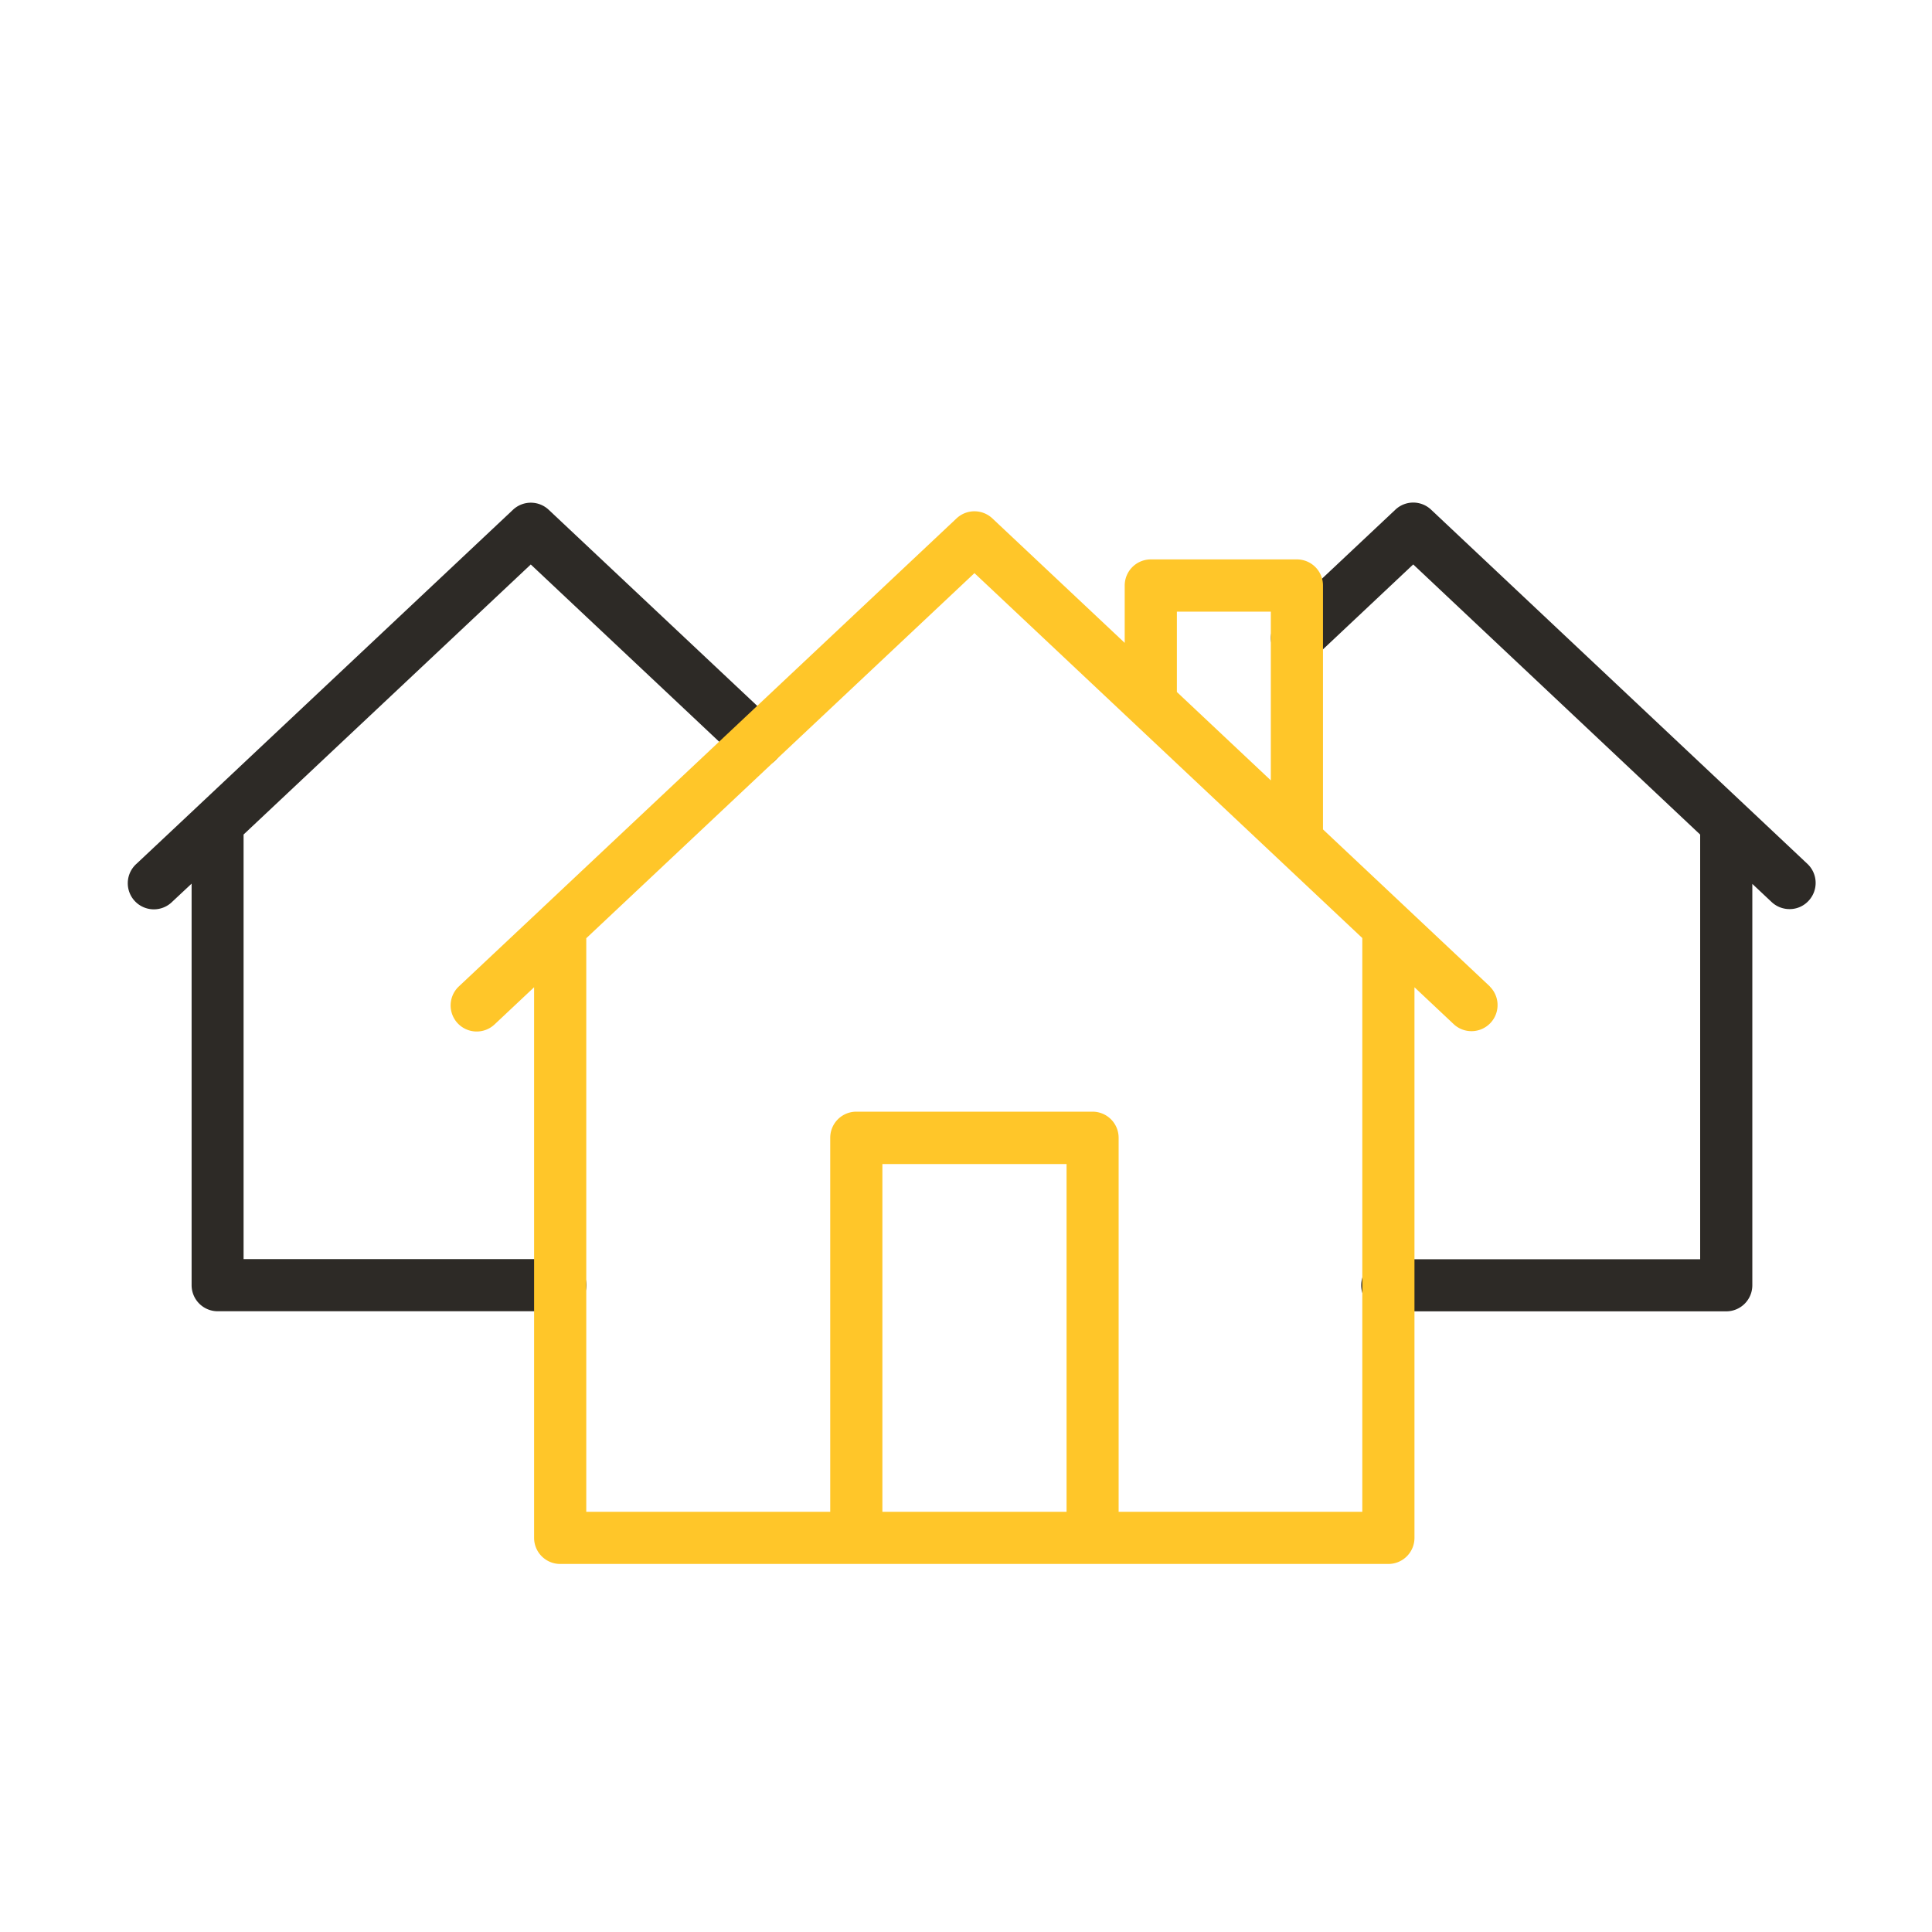
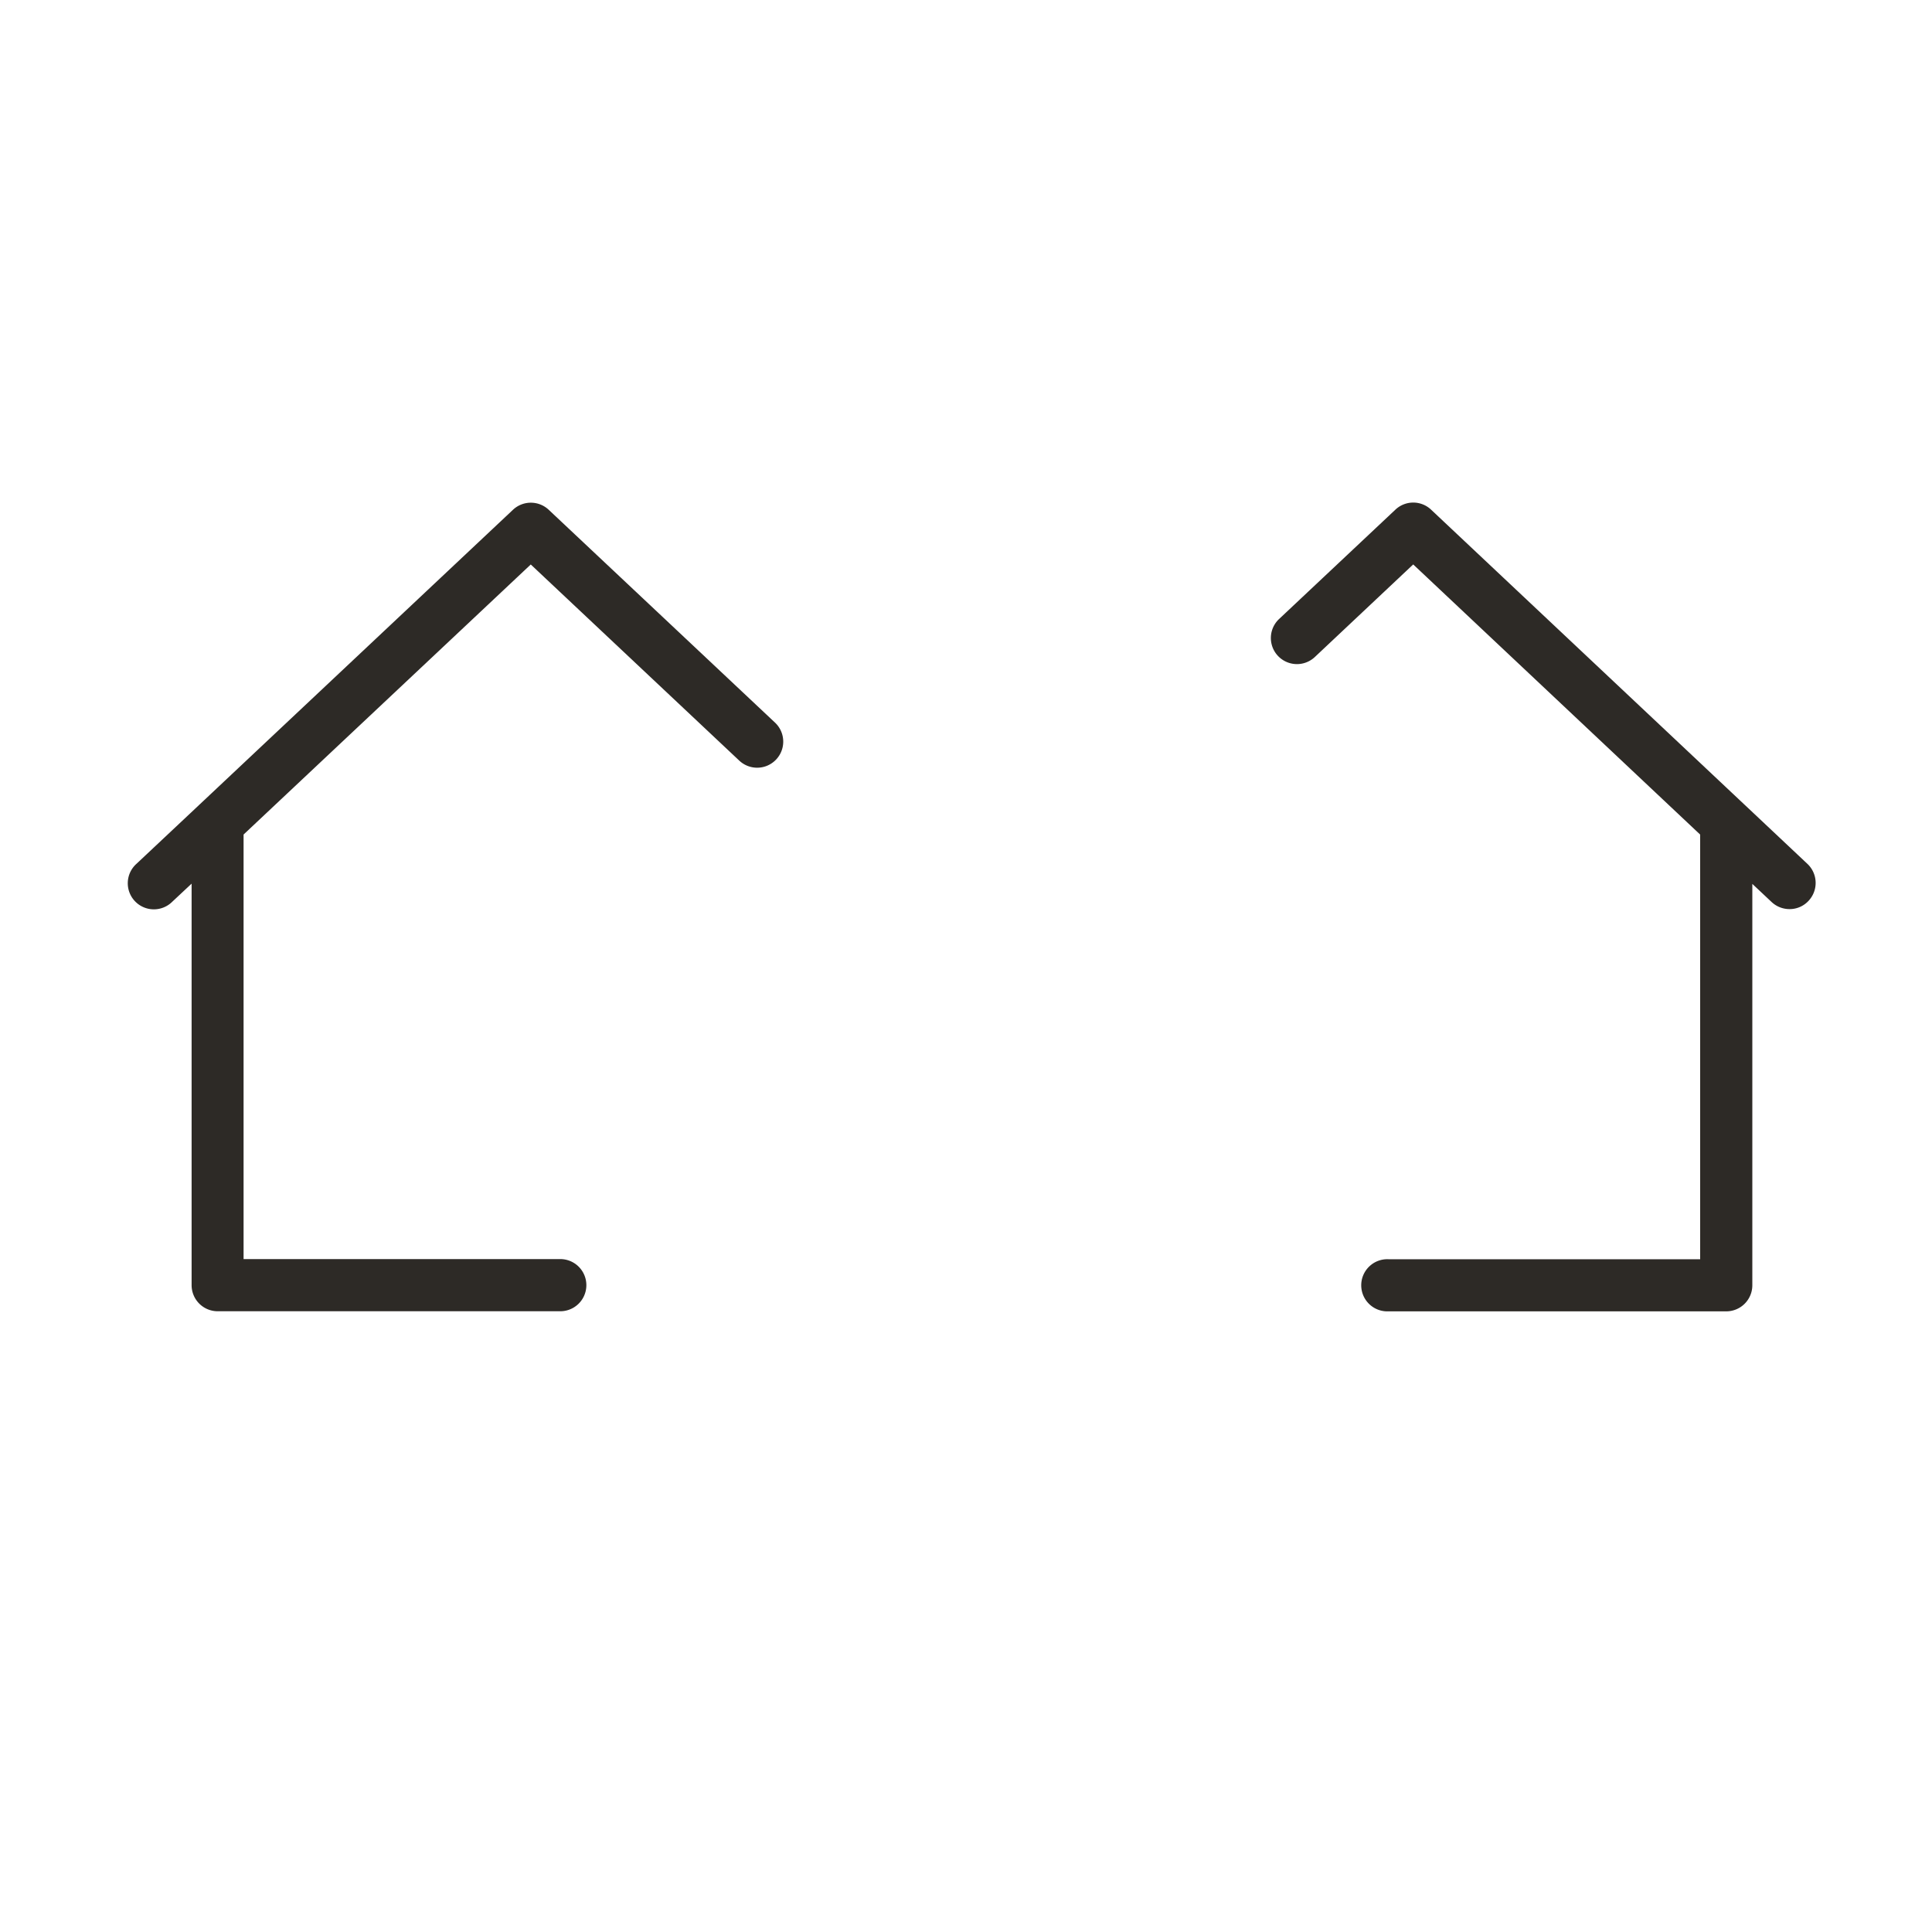
<svg xmlns="http://www.w3.org/2000/svg" id="Warstwa_3" data-name="Warstwa 3" viewBox="0 0 400 400">
  <defs>
    <style>.cls-1{fill:#2d2a26;}.cls-2{fill:#ffc629;}</style>
  </defs>
  <path class="cls-1" d="M113.6,105.54a5.4,5.4,0,0,0-7.39,0l-64.86,61a1.62,1.62,0,0,0-.19.18L28.27,178.83a5.4,5.4,0,1,0,7.4,7.86l4-3.74v83.13a5.4,5.4,0,0,0,5.39,5.4H116a5.4,5.4,0,0,0,0-10.8H50.43v-87.9l59.46-55.91,43.17,40.61a5.4,5.4,0,0,0,7.4-7.87Z" />
  <path class="cls-1" d="M374.18,178.83l-12.95-12.19-.13-.12-64.81-61a5.38,5.38,0,0,0-7.39,0l-24.08,22.64a5.4,5.4,0,0,0,7.4,7.87l20.37-19.17L352,172.79v87.92H287.46a5.4,5.4,0,1,0,0,10.79H357.4a5.4,5.4,0,0,0,5.4-5.39V183l4,3.76a5.41,5.41,0,0,0,3.7,1.46,5.33,5.33,0,0,0,3.93-1.7A5.42,5.42,0,0,0,374.18,178.83Z" />
-   <path class="cls-2" d="M308.46,204.23l-34.55-32.51v-50.5a5.4,5.4,0,0,0-5.4-5.4H238.26a5.4,5.4,0,0,0-5.4,5.4V133.1l-27.41-25.78a5.41,5.41,0,0,0-7.4,0l-85.69,80.59-.23.22L95,204.23a5.4,5.4,0,0,0-.24,7.63,5.4,5.4,0,0,0,7.63.24l8.19-7.7v114a5.4,5.4,0,0,0,5.4,5.4H287.45a5.4,5.4,0,0,0,5.4-5.4v-114l8.22,7.73a5.4,5.4,0,0,0,7.39-7.87Zm-64.8-77.6h19.45v34.94l-19.45-18.3ZM220.81,313H182.69V241h38.13v72Zm61.24,0H231.6V235.56a5.4,5.4,0,0,0-5.39-5.4H177.29a5.4,5.4,0,0,0-5.4,5.4V313H121.38V194.25l80.37-75.59,80.3,75.55Z" />
</svg>